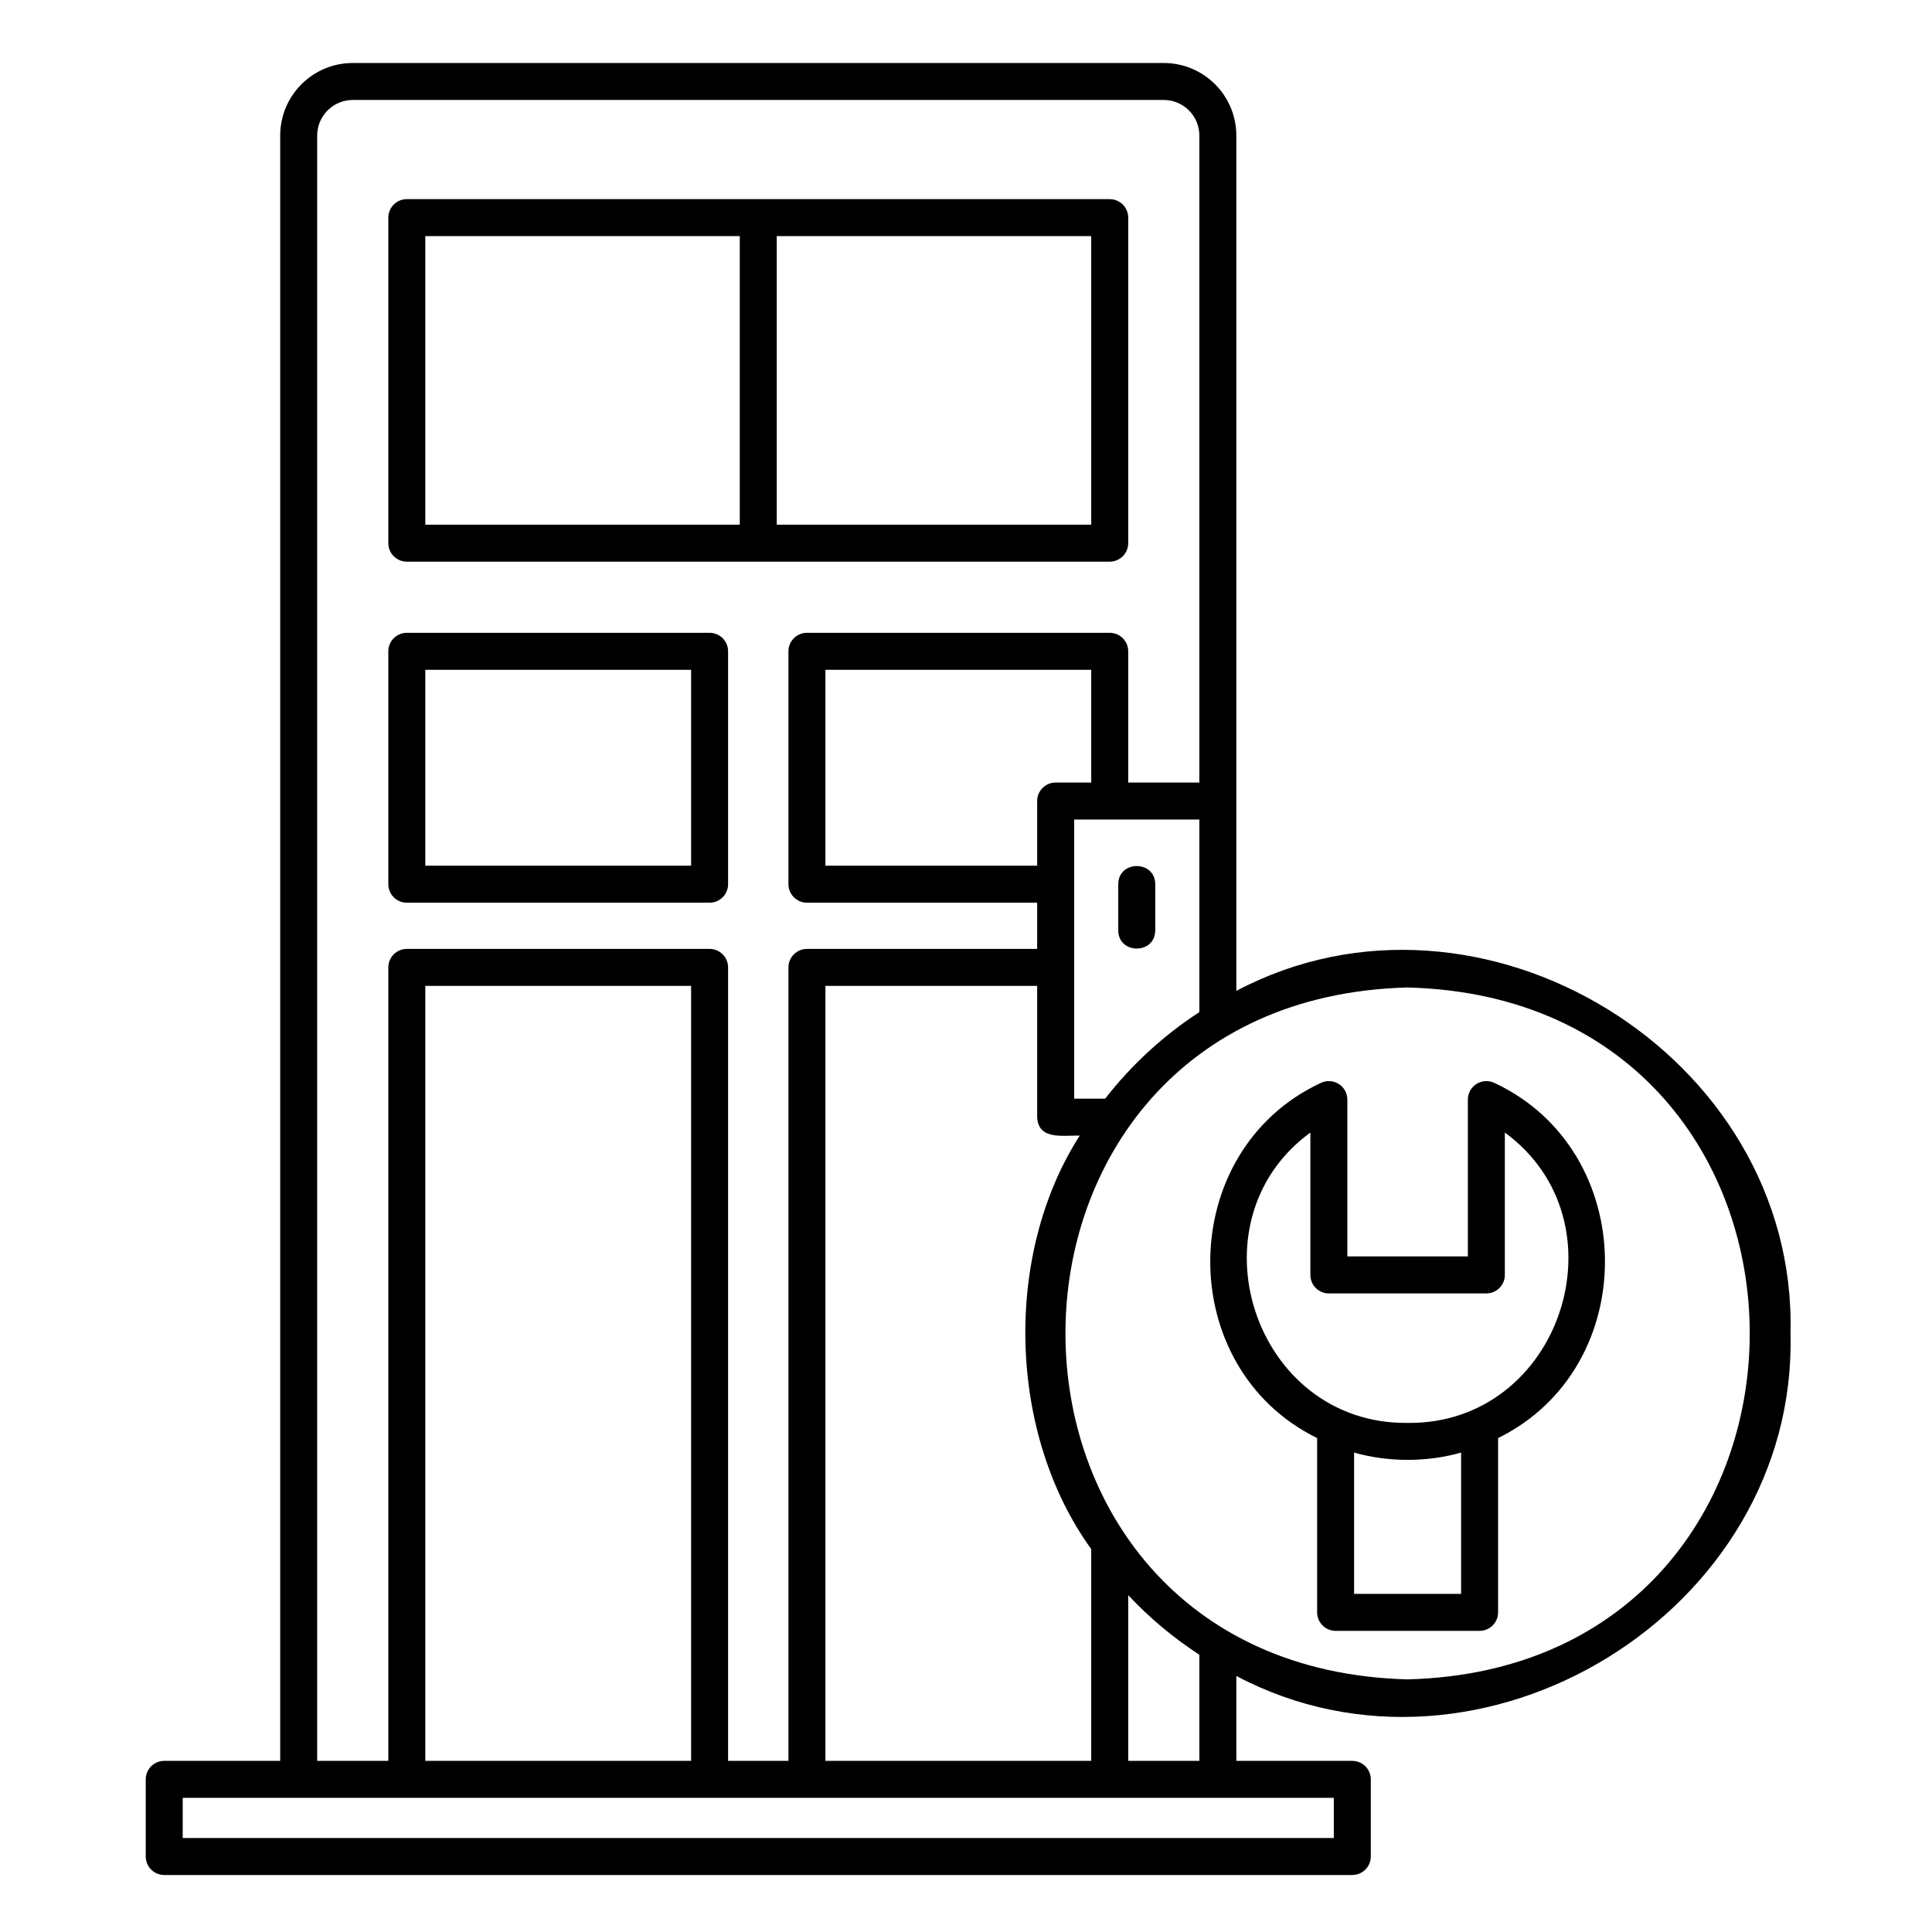
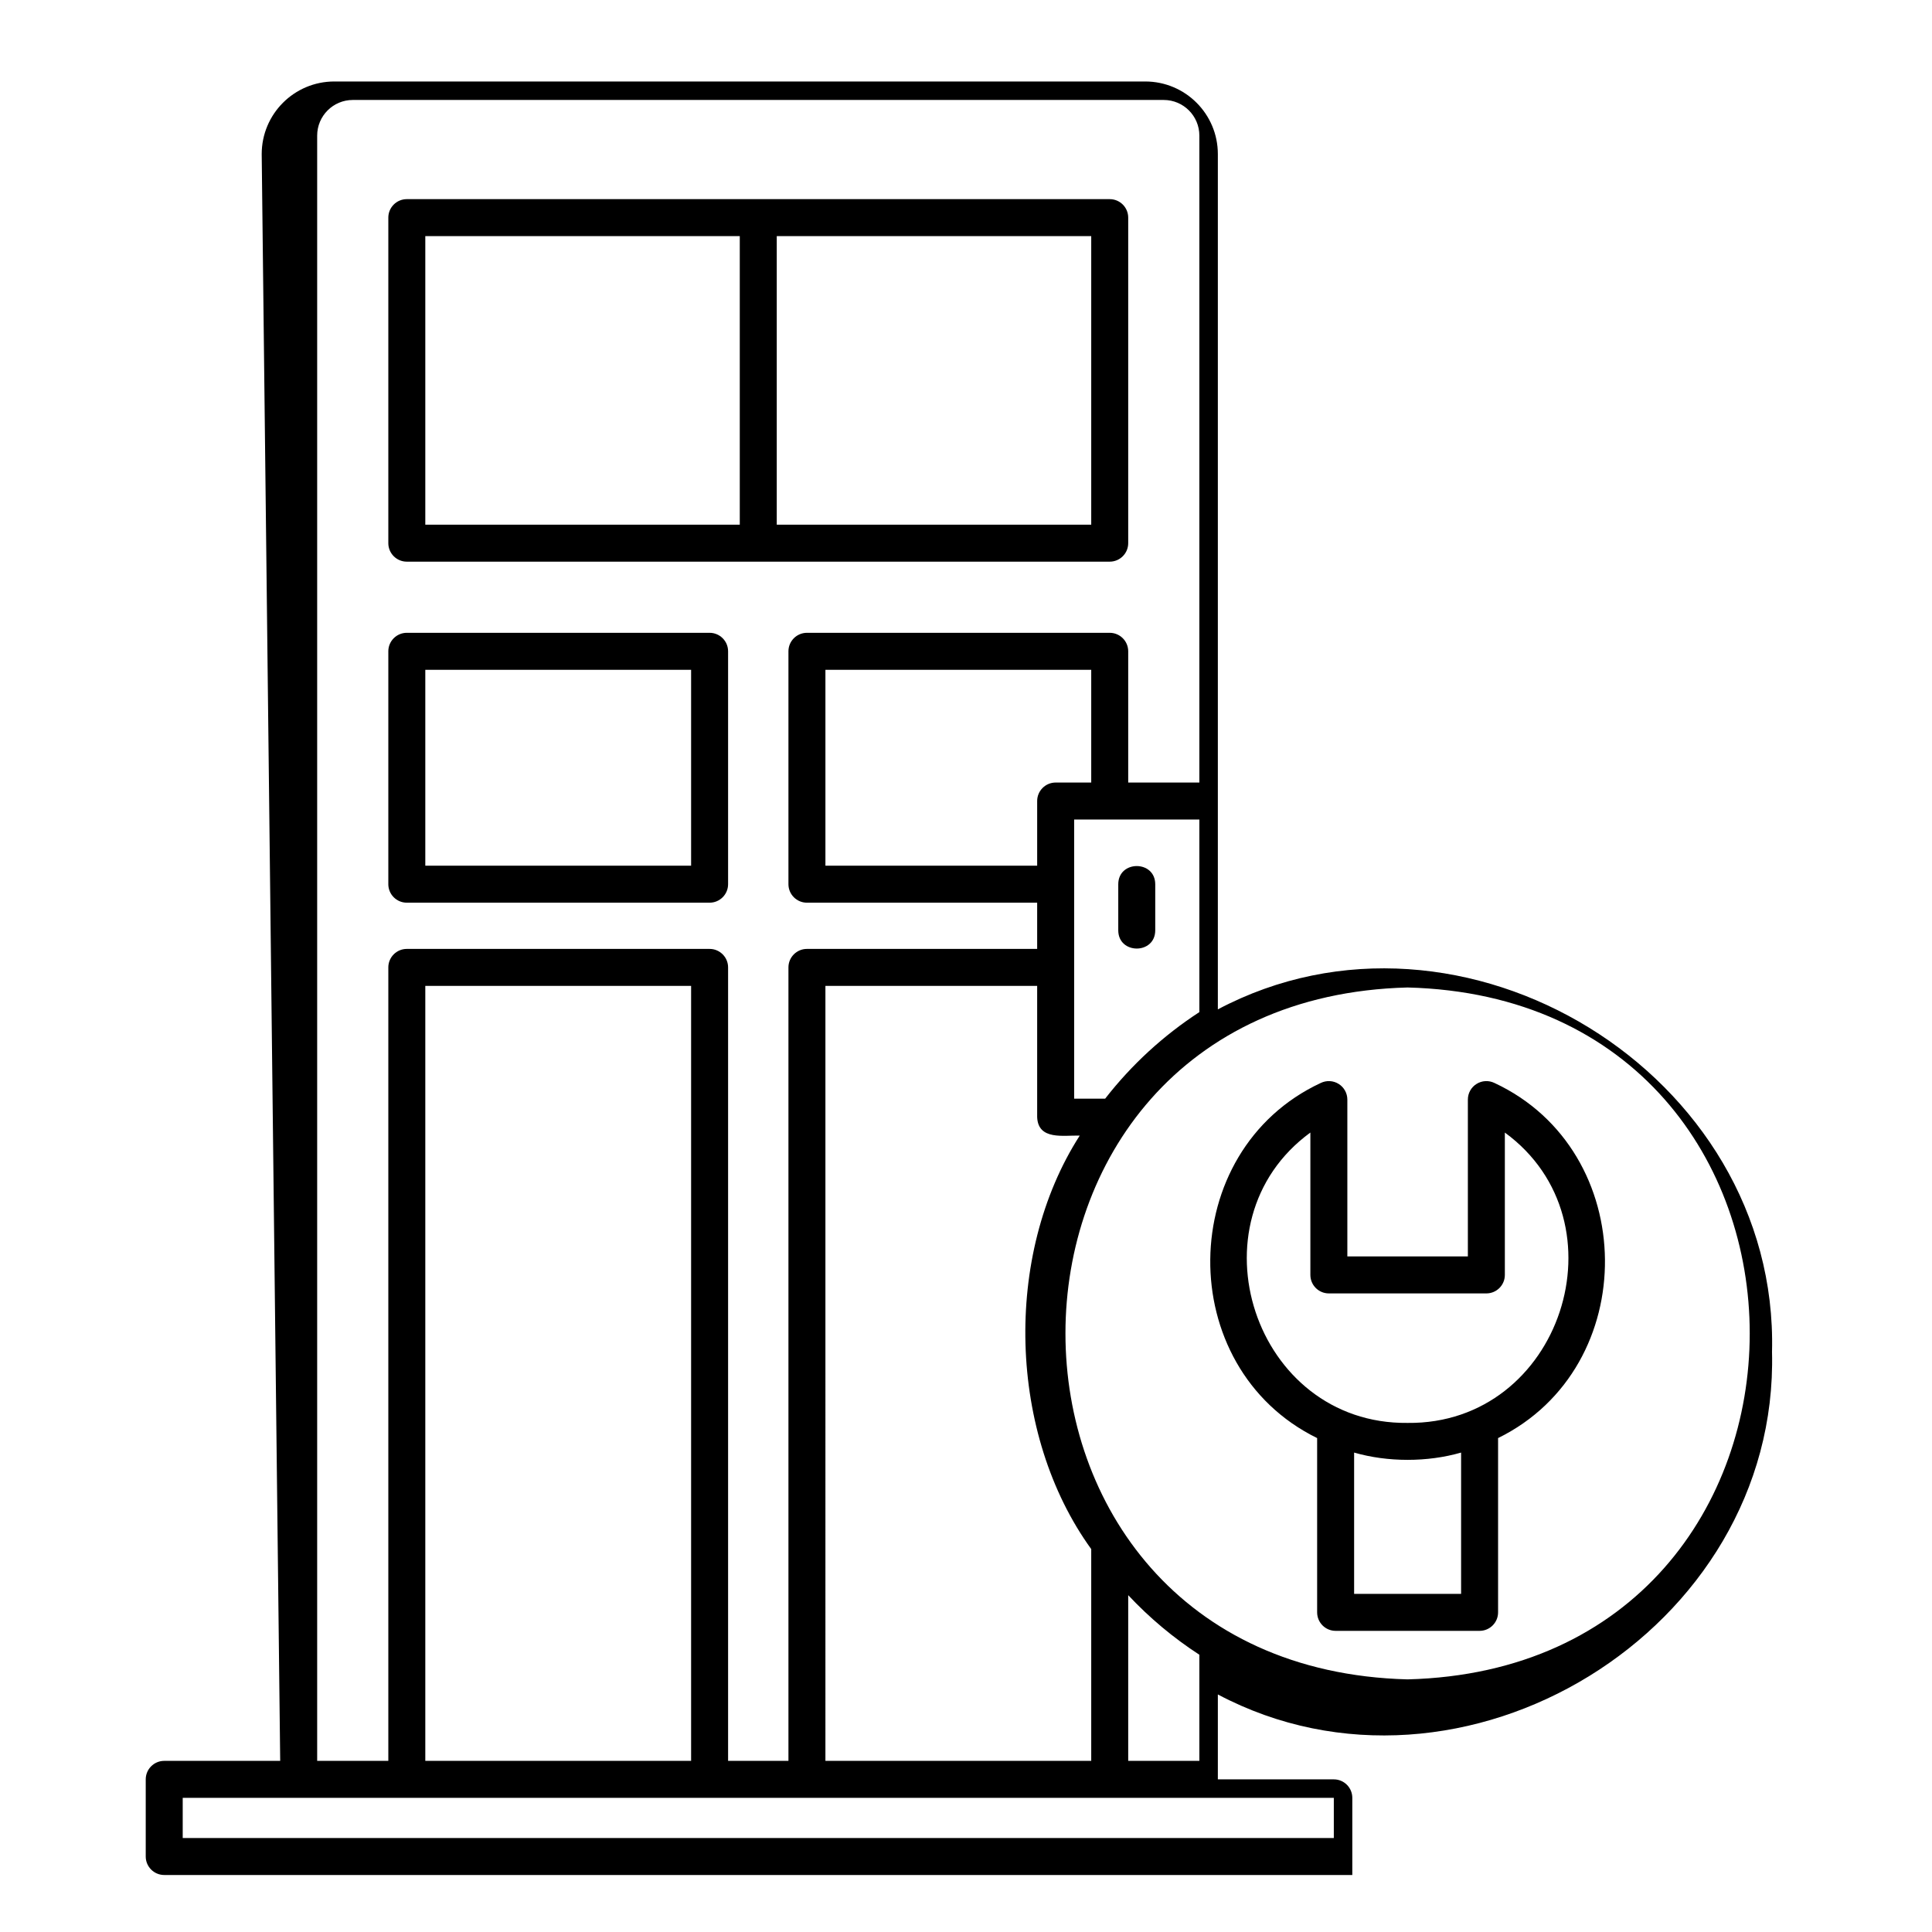
<svg xmlns="http://www.w3.org/2000/svg" id="Layer_2" viewBox="0 0 512 512">
  <g transform="translate(-1124 -1686)">
    <g transform="matrix(.98 0 0 .98 28.163 39.633)">
      <g id="Icons_00000034084887627612907730000012603982704099131288_">
-         <path clip-rule="evenodd" d="m1193.97 2156.139h-31.36c-2.76 0-5 2.24-5 5v20.861c0 2.76 2.24 5 5 5h321.28c2.77 0 5-2.24 5-5v-20.86c0-2.76-2.23-5-5-5h-31.36v-22.96c66.026 34.941 151.764-17.292 149.858-92.632 1.911-75.315-83.846-127.598-149.858-92.628v-231.28c0-10.85-8.79-19.64-19.64-19.64-44.08 0-175.2 0-219.28 0-10.85 0-19.64 8.79-19.64 19.64zm4.99 10h-31.35v10.861h311.28v-10.86h-31.36c0-.001-248.568-.001-248.57-.001zm243.57-274.559v-174.94c0-5.32-4.31-9.64-9.64-9.64h-219.28c-5.33 0-9.64 4.32-9.64 9.64v439.5h19.24v-214.57c0-2.76 2.24-5 5-5h81.88c2.76 0 5 2.24 5 5v214.57h16.32v-214.57c0-2.76 2.24-5 5-5h62.26v-12.5h-62.26c-2.76 0-5-2.24-5-5v-62.98c0-2.76 2.24-5 5-5h81.88c2.76 0 5 2.24 5 5v35.49zm-209.32 264.559v-209.57h71.88v209.57zm108.2 0h71.88v-57.27c-22.47-31.041-23.9-79.415-3.11-111.81-4.289-.141-11.251 1.352-11.51-5v-35.49h-57.26zm81.88-44.809v44.81h19.24v-28.7c-7.05-4.58-13.51-9.991-19.24-16.11zm75.55-164.33c123.375 3.174 123.35 183.944-.003 187.1-123.37-3.181-123.345-183.938.003-187.1zm-24.46 121.85v47.13c0 2.76 2.24 5 5 5h38.93c2.76 0 5-2.24 5-5v-47.13c39.011-19.167 38.389-77.676-.981-96.03-1.549-.75-3.379-.66-4.839.26-1.47.91-2.35 2.51-2.35 4.24v42.41h-32.59v-42.41c0-1.73-.89-3.33-2.35-4.24-1.46-.92-3.29-1.01-4.84-.26-39.377 18.347-39.978 76.889-.98 96.03zm38.93 3.92c-9.119 2.625-19.807 2.627-28.93 0v38.21h28.93zm-40.76-86.54v38.5c0 2.77 2.24 5 5 5h42.59c2.76 0 5-2.23 5-5v-38.5c33.061 24.158 15.248 78.978-26.301 78.52-41.542.457-59.349-54.376-26.289-78.52zm-30.02-84.65h-33.86v75.48h8.39c7.12-9.15 15.73-17.07 25.47-23.4zm-21.93 17.49v12.5c.03 6.535 9.97 6.541 10 0v-12.5c-.031-6.535-9.97-6.541-10 0zm-105.51-62.98c0-2.76-2.24-5-5-5h-81.88c-2.76 0-5 2.24-5 5v62.98c0 2.76 2.24 5 5 5h81.88c2.76 0 5-2.24 5-5zm-10 5v52.98h-71.88v-52.98zm108.2 30.49v-30.49h-71.88v52.98h57.26v-17.49c0-2.76 2.24-5 5-5zm10-152.76c0-2.77-2.24-5-5-5h-190.08c-2.76 0-5 2.23-5 5v88.03c0 2.76 2.24 5 5 5h190.08c2.76 0 5-2.24 5-5zm-105.04 5v78.03h-85.04v-78.03zm10 0h85.04v78.03h-85.04z" fill-rule="evenodd" />
+         <path clip-rule="evenodd" d="m1193.97 2156.139h-31.36c-2.76 0-5 2.24-5 5v20.861c0 2.76 2.24 5 5 5h321.28v-20.86c0-2.76-2.23-5-5-5h-31.36v-22.96c66.026 34.941 151.764-17.292 149.858-92.632 1.911-75.315-83.846-127.598-149.858-92.628v-231.28c0-10.85-8.79-19.64-19.64-19.64-44.08 0-175.2 0-219.28 0-10.85 0-19.64 8.79-19.64 19.64zm4.99 10h-31.35v10.861h311.28v-10.86h-31.36c0-.001-248.568-.001-248.57-.001zm243.57-274.559v-174.94c0-5.32-4.31-9.64-9.64-9.64h-219.28c-5.33 0-9.64 4.32-9.64 9.64v439.5h19.24v-214.57c0-2.76 2.24-5 5-5h81.88c2.76 0 5 2.24 5 5v214.57h16.32v-214.57c0-2.76 2.24-5 5-5h62.26v-12.5h-62.26c-2.76 0-5-2.24-5-5v-62.98c0-2.76 2.24-5 5-5h81.88c2.76 0 5 2.24 5 5v35.49zm-209.32 264.559v-209.57h71.88v209.57zm108.2 0h71.88v-57.27c-22.47-31.041-23.9-79.415-3.11-111.81-4.289-.141-11.251 1.352-11.51-5v-35.49h-57.26zm81.88-44.809v44.81h19.24v-28.7c-7.05-4.58-13.51-9.991-19.24-16.11zm75.55-164.33c123.375 3.174 123.35 183.944-.003 187.1-123.37-3.181-123.345-183.938.003-187.1zm-24.46 121.85v47.13c0 2.76 2.24 5 5 5h38.93c2.76 0 5-2.24 5-5v-47.13c39.011-19.167 38.389-77.676-.981-96.03-1.549-.75-3.379-.66-4.839.26-1.47.91-2.35 2.51-2.35 4.24v42.41h-32.59v-42.41c0-1.73-.89-3.33-2.35-4.24-1.46-.92-3.29-1.01-4.84-.26-39.377 18.347-39.978 76.889-.98 96.03zm38.93 3.92c-9.119 2.625-19.807 2.627-28.93 0v38.21h28.93zm-40.76-86.54v38.5c0 2.77 2.24 5 5 5h42.59c2.76 0 5-2.23 5-5v-38.5c33.061 24.158 15.248 78.978-26.301 78.52-41.542.457-59.349-54.376-26.289-78.52zm-30.02-84.65h-33.86v75.48h8.39c7.12-9.15 15.73-17.07 25.47-23.4zm-21.93 17.49v12.5c.03 6.535 9.97 6.541 10 0v-12.5c-.031-6.535-9.97-6.541-10 0zm-105.51-62.98c0-2.76-2.24-5-5-5h-81.88c-2.76 0-5 2.24-5 5v62.98c0 2.76 2.24 5 5 5h81.88c2.76 0 5-2.24 5-5zm-10 5v52.98h-71.88v-52.98zm108.2 30.49v-30.49h-71.88v52.98h57.26v-17.49c0-2.76 2.24-5 5-5zm10-152.76c0-2.77-2.24-5-5-5h-190.08c-2.76 0-5 2.23-5 5v88.03c0 2.76 2.24 5 5 5h190.08c2.76 0 5-2.24 5-5zm-105.04 5v78.03h-85.04v-78.03zm10 0h85.04v78.03h-85.04z" fill-rule="evenodd" />
      </g>
    </g>
  </g>
</svg>